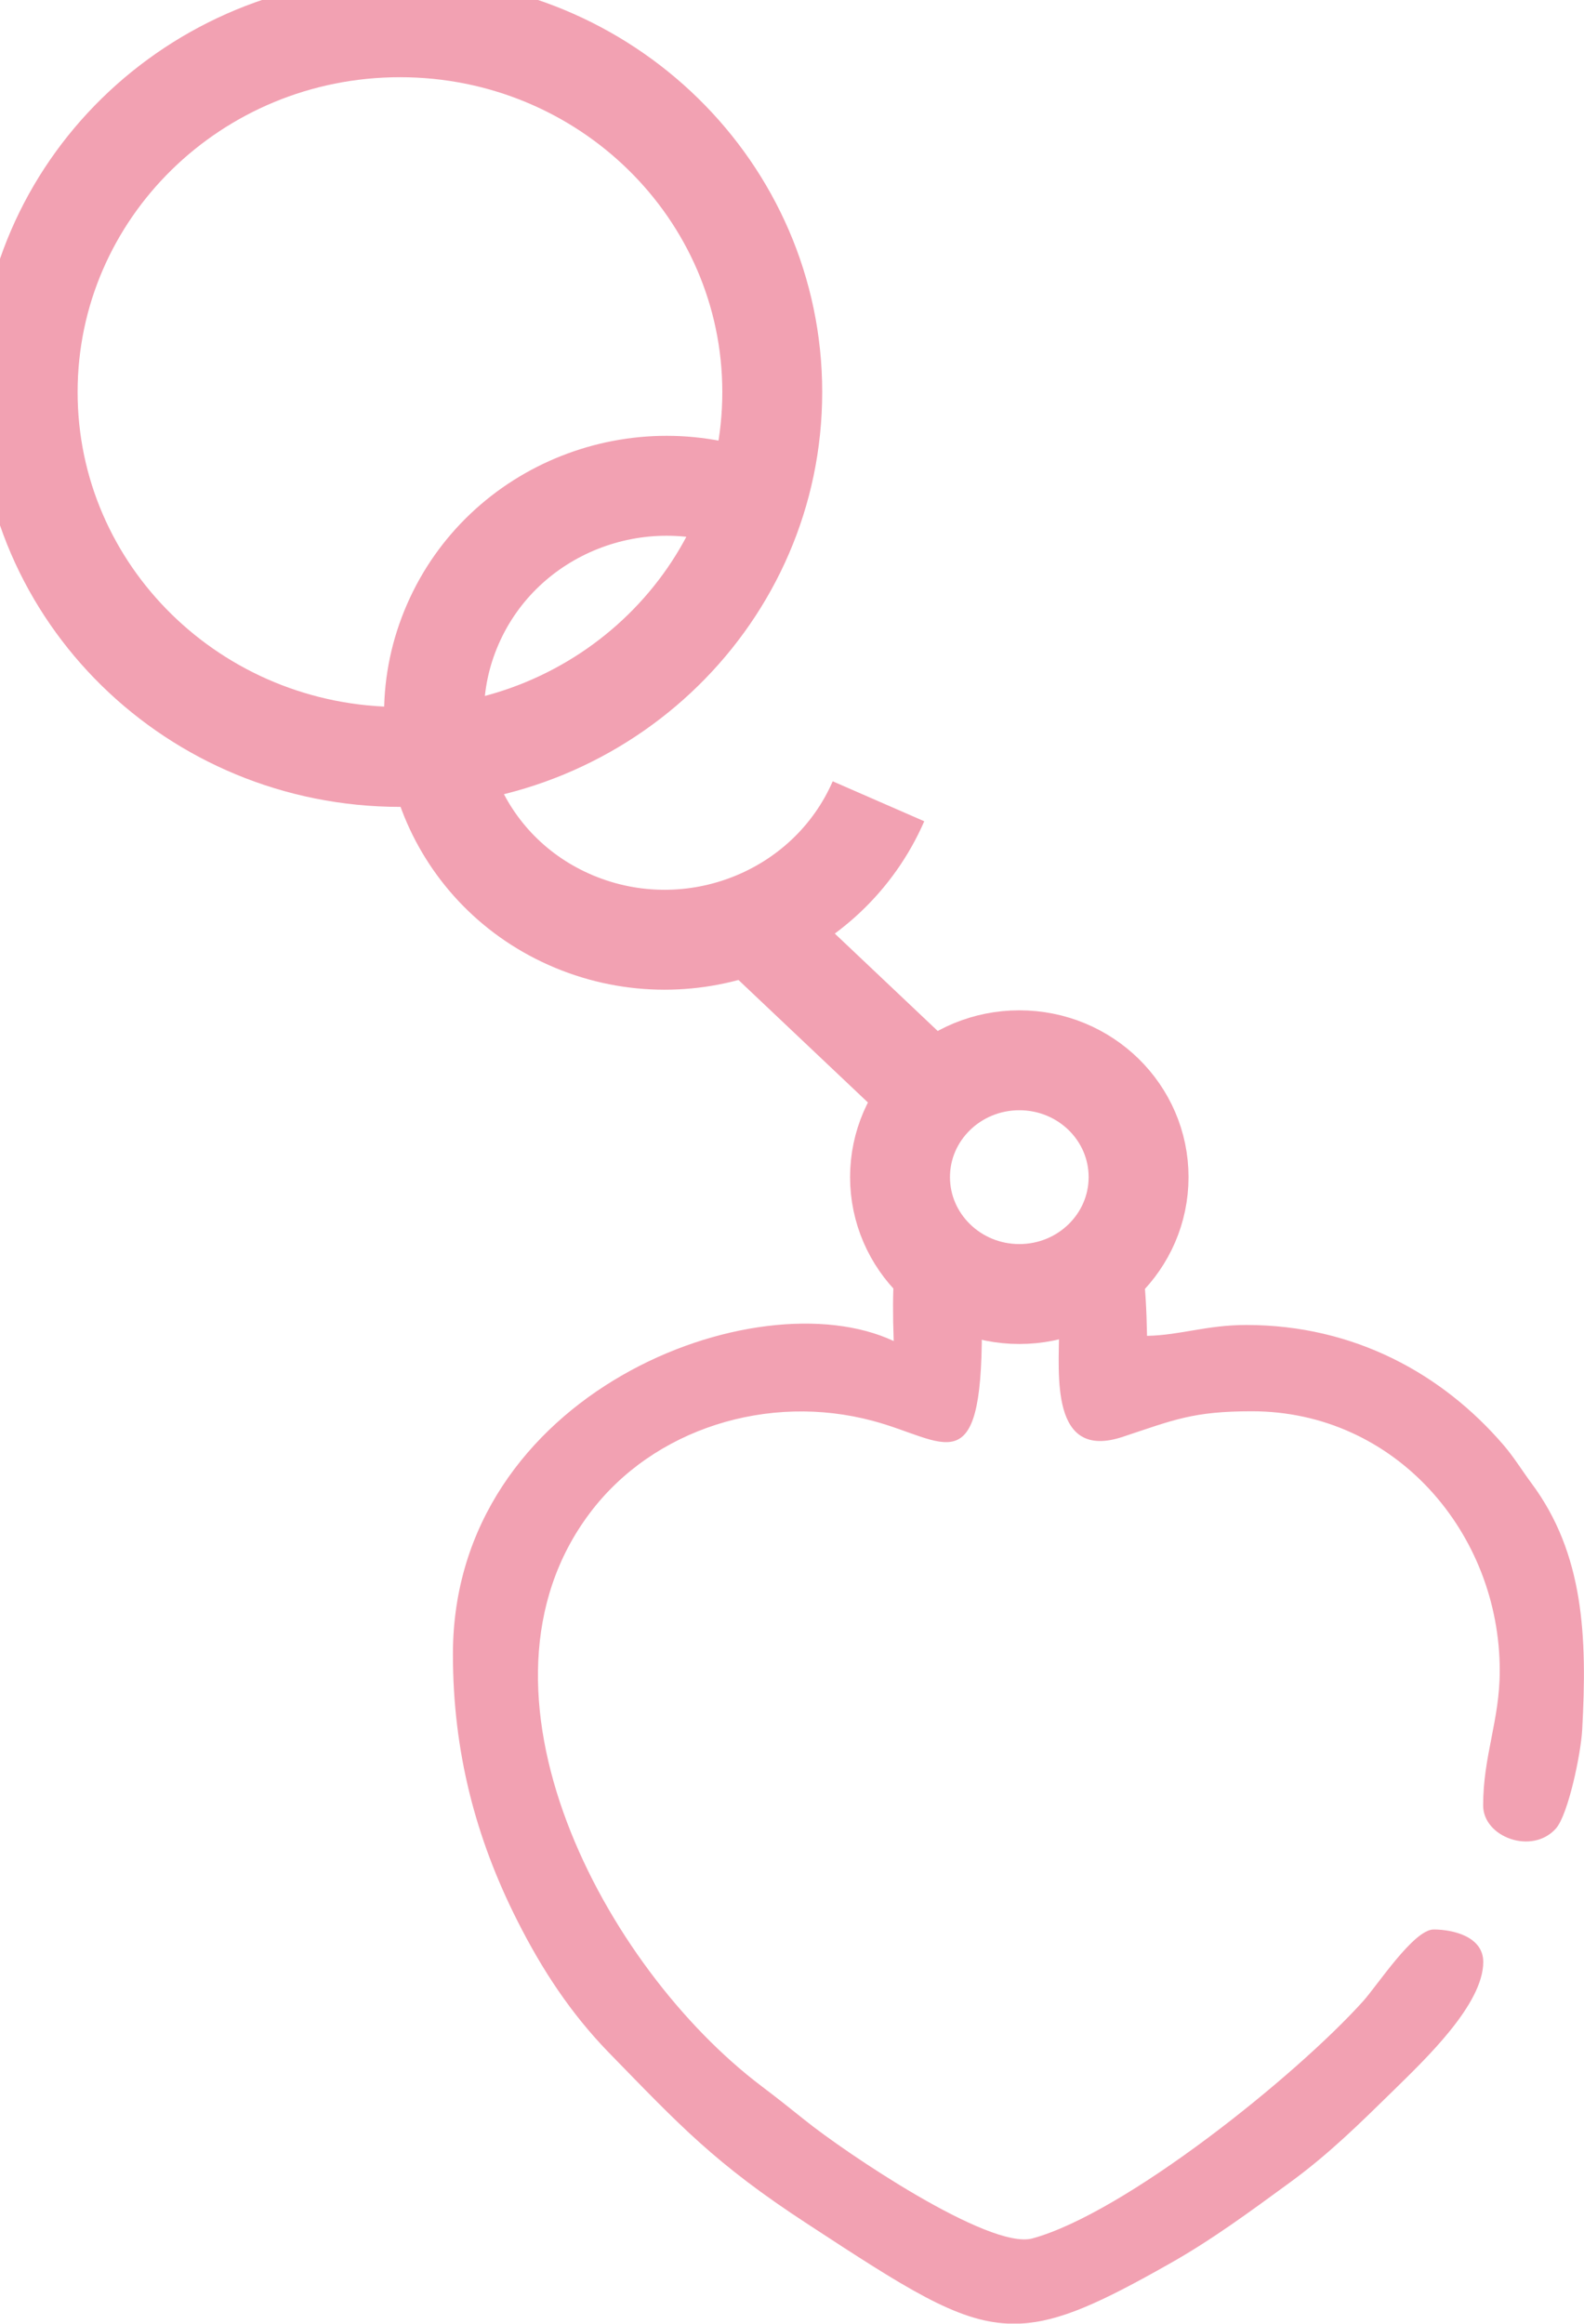
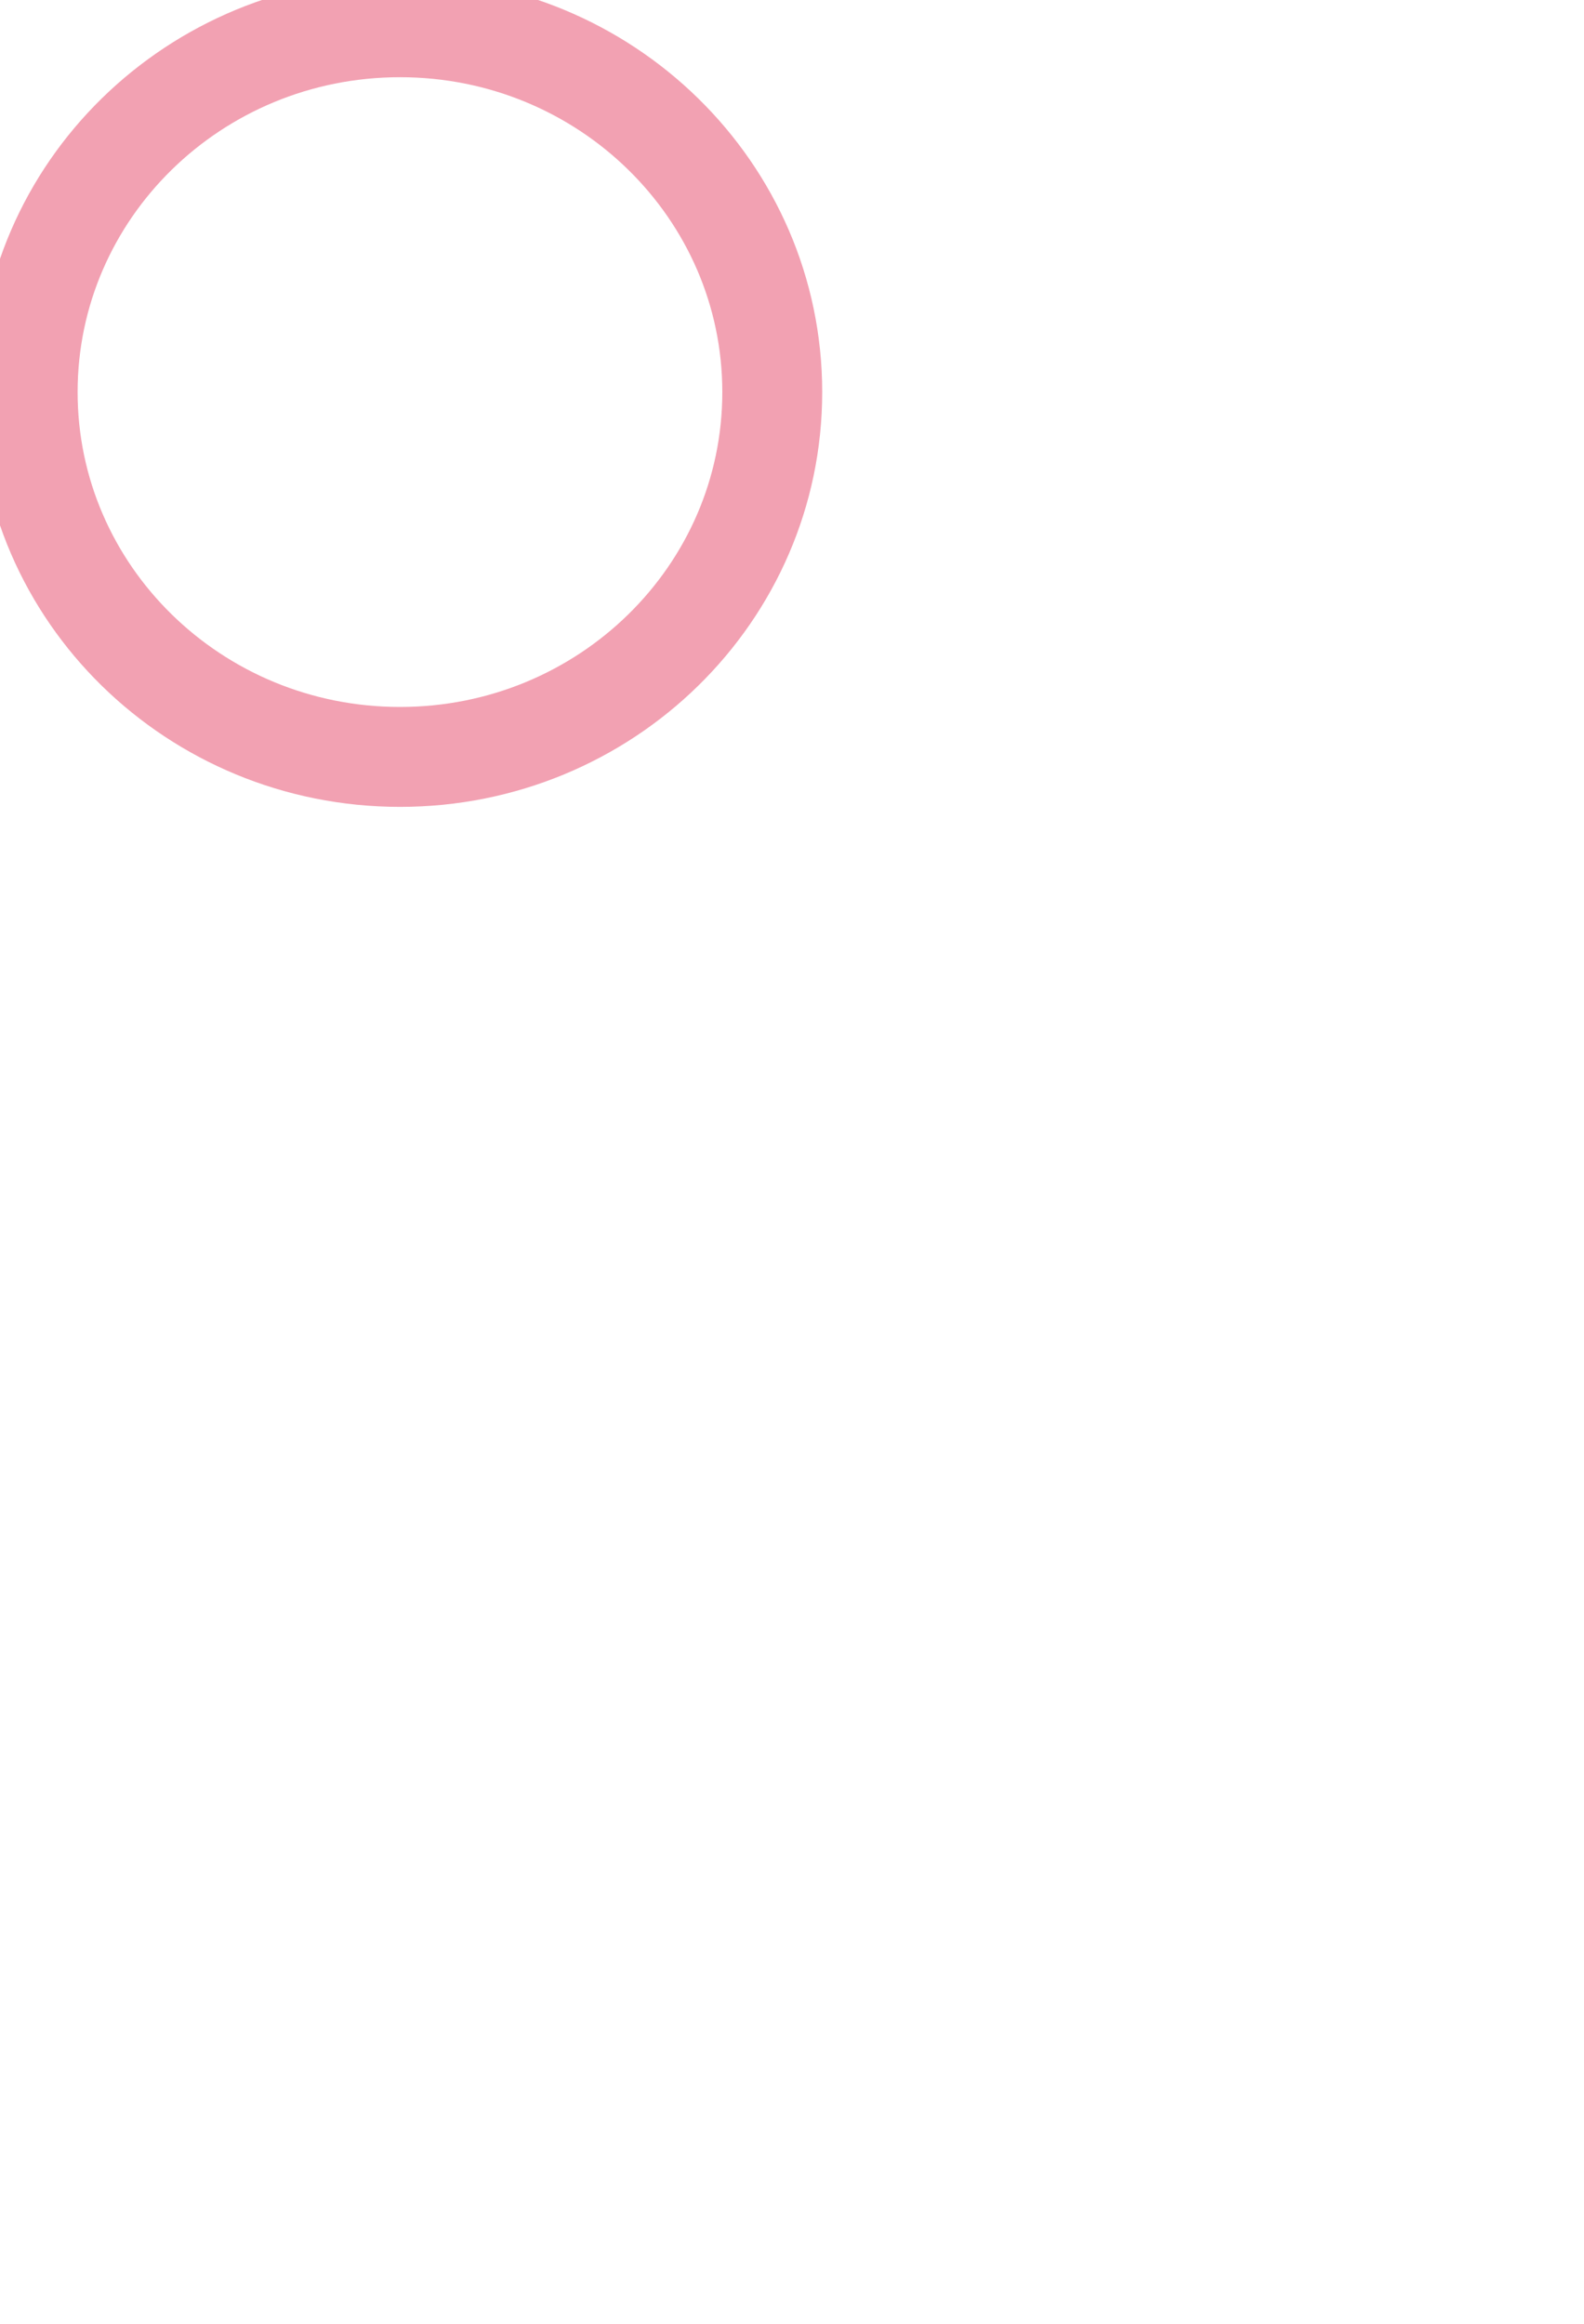
<svg xmlns="http://www.w3.org/2000/svg" width="15" height="22" viewBox="0 0 15 22" fill="none">
  <g clip-path="url(#clip0_132_542)">
-     <path fill-rule="evenodd" clip-rule="evenodd" d="M10.863 12.647C11.182 12.64 11.426 12.544 11.803 12.544C12.825 12.544 13.662 13.009 14.24 13.683C14.336 13.795 14.41 13.917 14.501 14.04C15.001 14.71 15.031 15.498 14.983 16.375C14.97 16.611 14.849 17.18 14.735 17.31C14.509 17.565 14.045 17.393 14.045 17.093C14.045 16.618 14.202 16.291 14.202 15.815C14.202 14.514 13.212 13.361 11.855 13.361C11.299 13.361 11.12 13.441 10.635 13.602C9.941 13.835 10.029 13.009 10.029 12.594C9.929 12.594 9.809 12.614 9.753 12.617L9.298 12.594C9.298 14.064 8.948 13.633 8.266 13.452C7.277 13.186 6.188 13.524 5.586 14.324C4.321 16.004 5.726 18.628 7.211 19.75C7.347 19.853 7.474 19.953 7.617 20.068C7.993 20.372 9.367 21.302 9.776 21.192C10.654 20.952 12.27 19.655 12.91 18.944C13.043 18.796 13.388 18.267 13.576 18.267C13.759 18.267 14.046 18.334 14.046 18.574C14.046 18.976 13.499 19.493 13.199 19.788C12.873 20.107 12.583 20.394 12.214 20.663C11.84 20.936 11.476 21.206 11.07 21.434C10.437 21.792 10.036 21.981 9.66 21.998H9.544C9.059 21.976 8.58 21.665 7.65 21.057C6.765 20.48 6.436 20.12 5.763 19.43C5.406 19.062 5.135 18.652 4.898 18.182C4.503 17.4 4.289 16.581 4.289 15.661C4.289 13.184 7.166 12.087 8.463 12.696C8.39 10.682 8.975 11.963 9.647 12.008C10.287 12.052 10.826 10.613 10.862 12.645L10.863 12.647Z" fill="#F2A1B2" />
    <path d="M3.788 7.166C5.735 7.166 7.313 5.62 7.313 3.712C7.313 1.804 5.735 0.258 3.788 0.258C1.841 0.258 0.262 1.804 0.262 3.712C0.262 5.62 1.841 7.166 3.788 7.166Z" stroke="#F2A1B2" stroke-width="0.946" stroke-miterlimit="22.926" />
-     <path d="M8.319 7.586C7.842 8.679 6.552 9.189 5.439 8.726C4.326 8.263 3.811 7.002 4.288 5.91C4.764 4.817 6.054 4.307 7.167 4.77" stroke="#F2A1B2" stroke-width="0.946" stroke-miterlimit="22.926" />
-     <path d="M9.653 12.251C10.277 12.251 10.782 11.755 10.782 11.144C10.782 10.533 10.277 10.038 9.653 10.038C9.029 10.038 8.523 10.533 8.523 11.144C8.523 11.755 9.029 12.251 9.653 12.251Z" stroke="#F2A1B2" stroke-width="0.946" stroke-miterlimit="22.926" />
-     <path d="M7.114 8.741L8.841 10.375" stroke="#F2A1B2" stroke-width="0.946" stroke-miterlimit="22.926" />
  </g>
  <defs>
    <clipPath id="clip0_132_542">
      <rect width="15" height="22" fill="white" />
    </clipPath>
  </defs>
</svg>